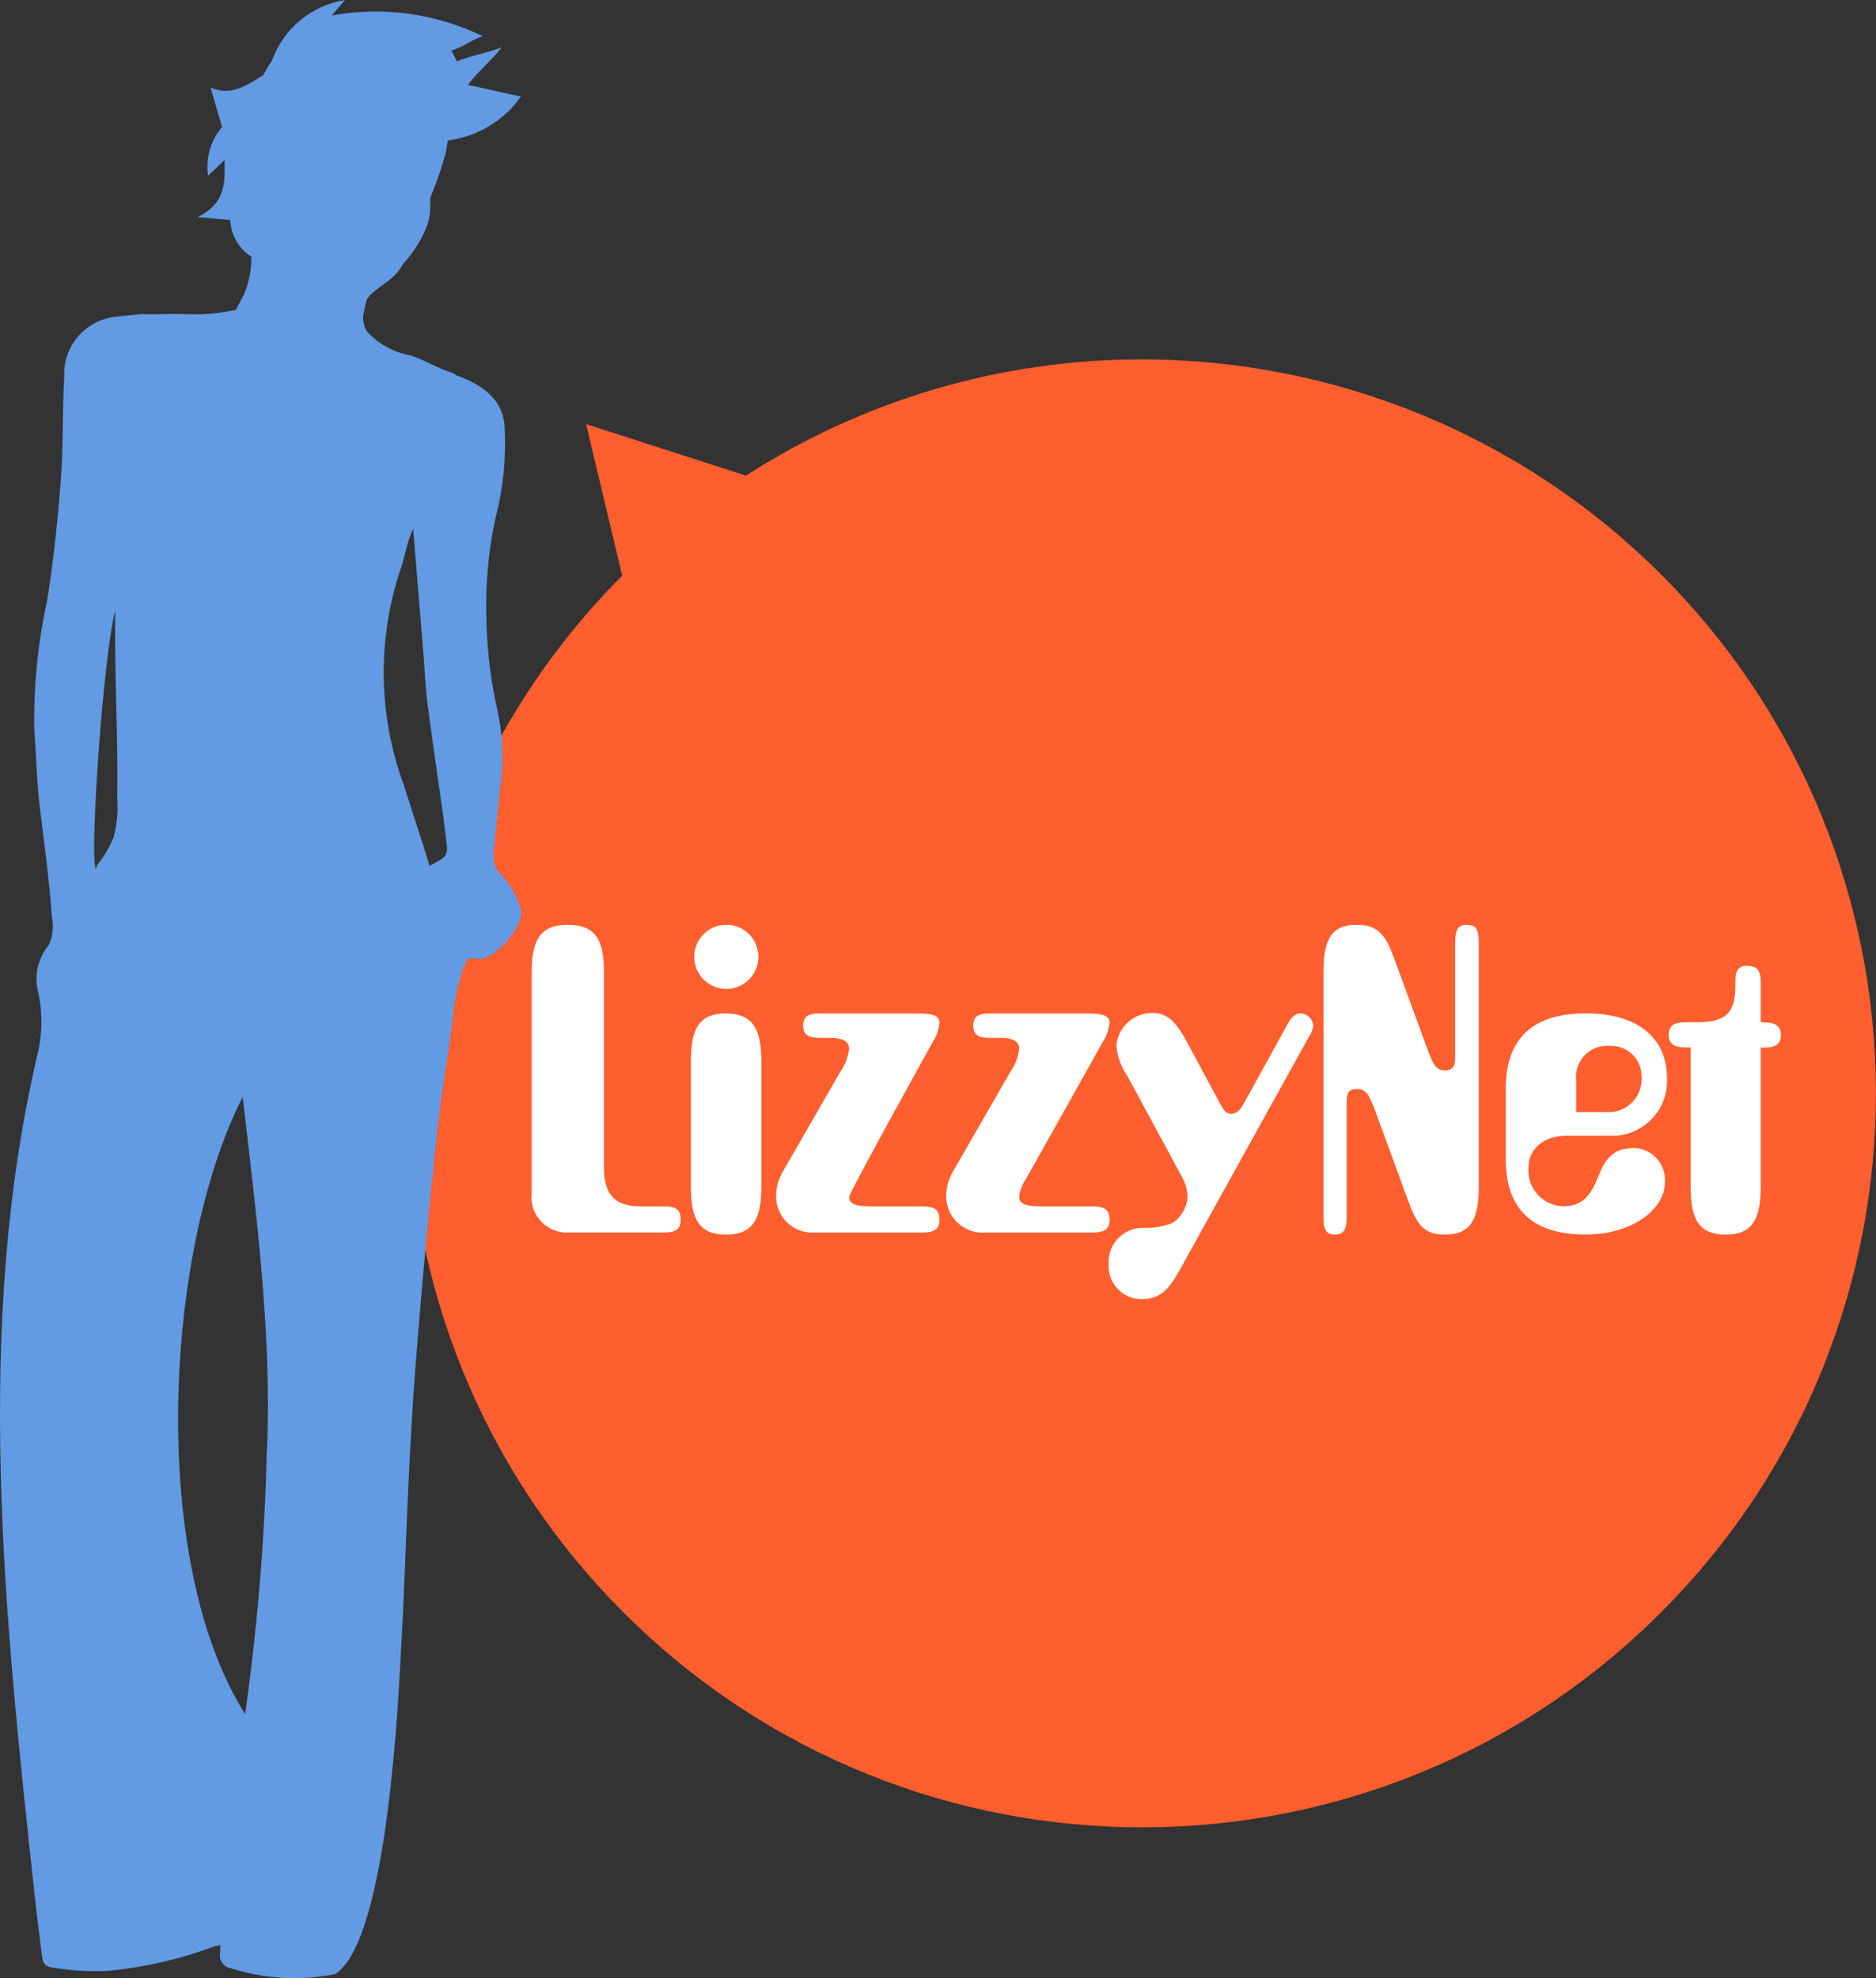
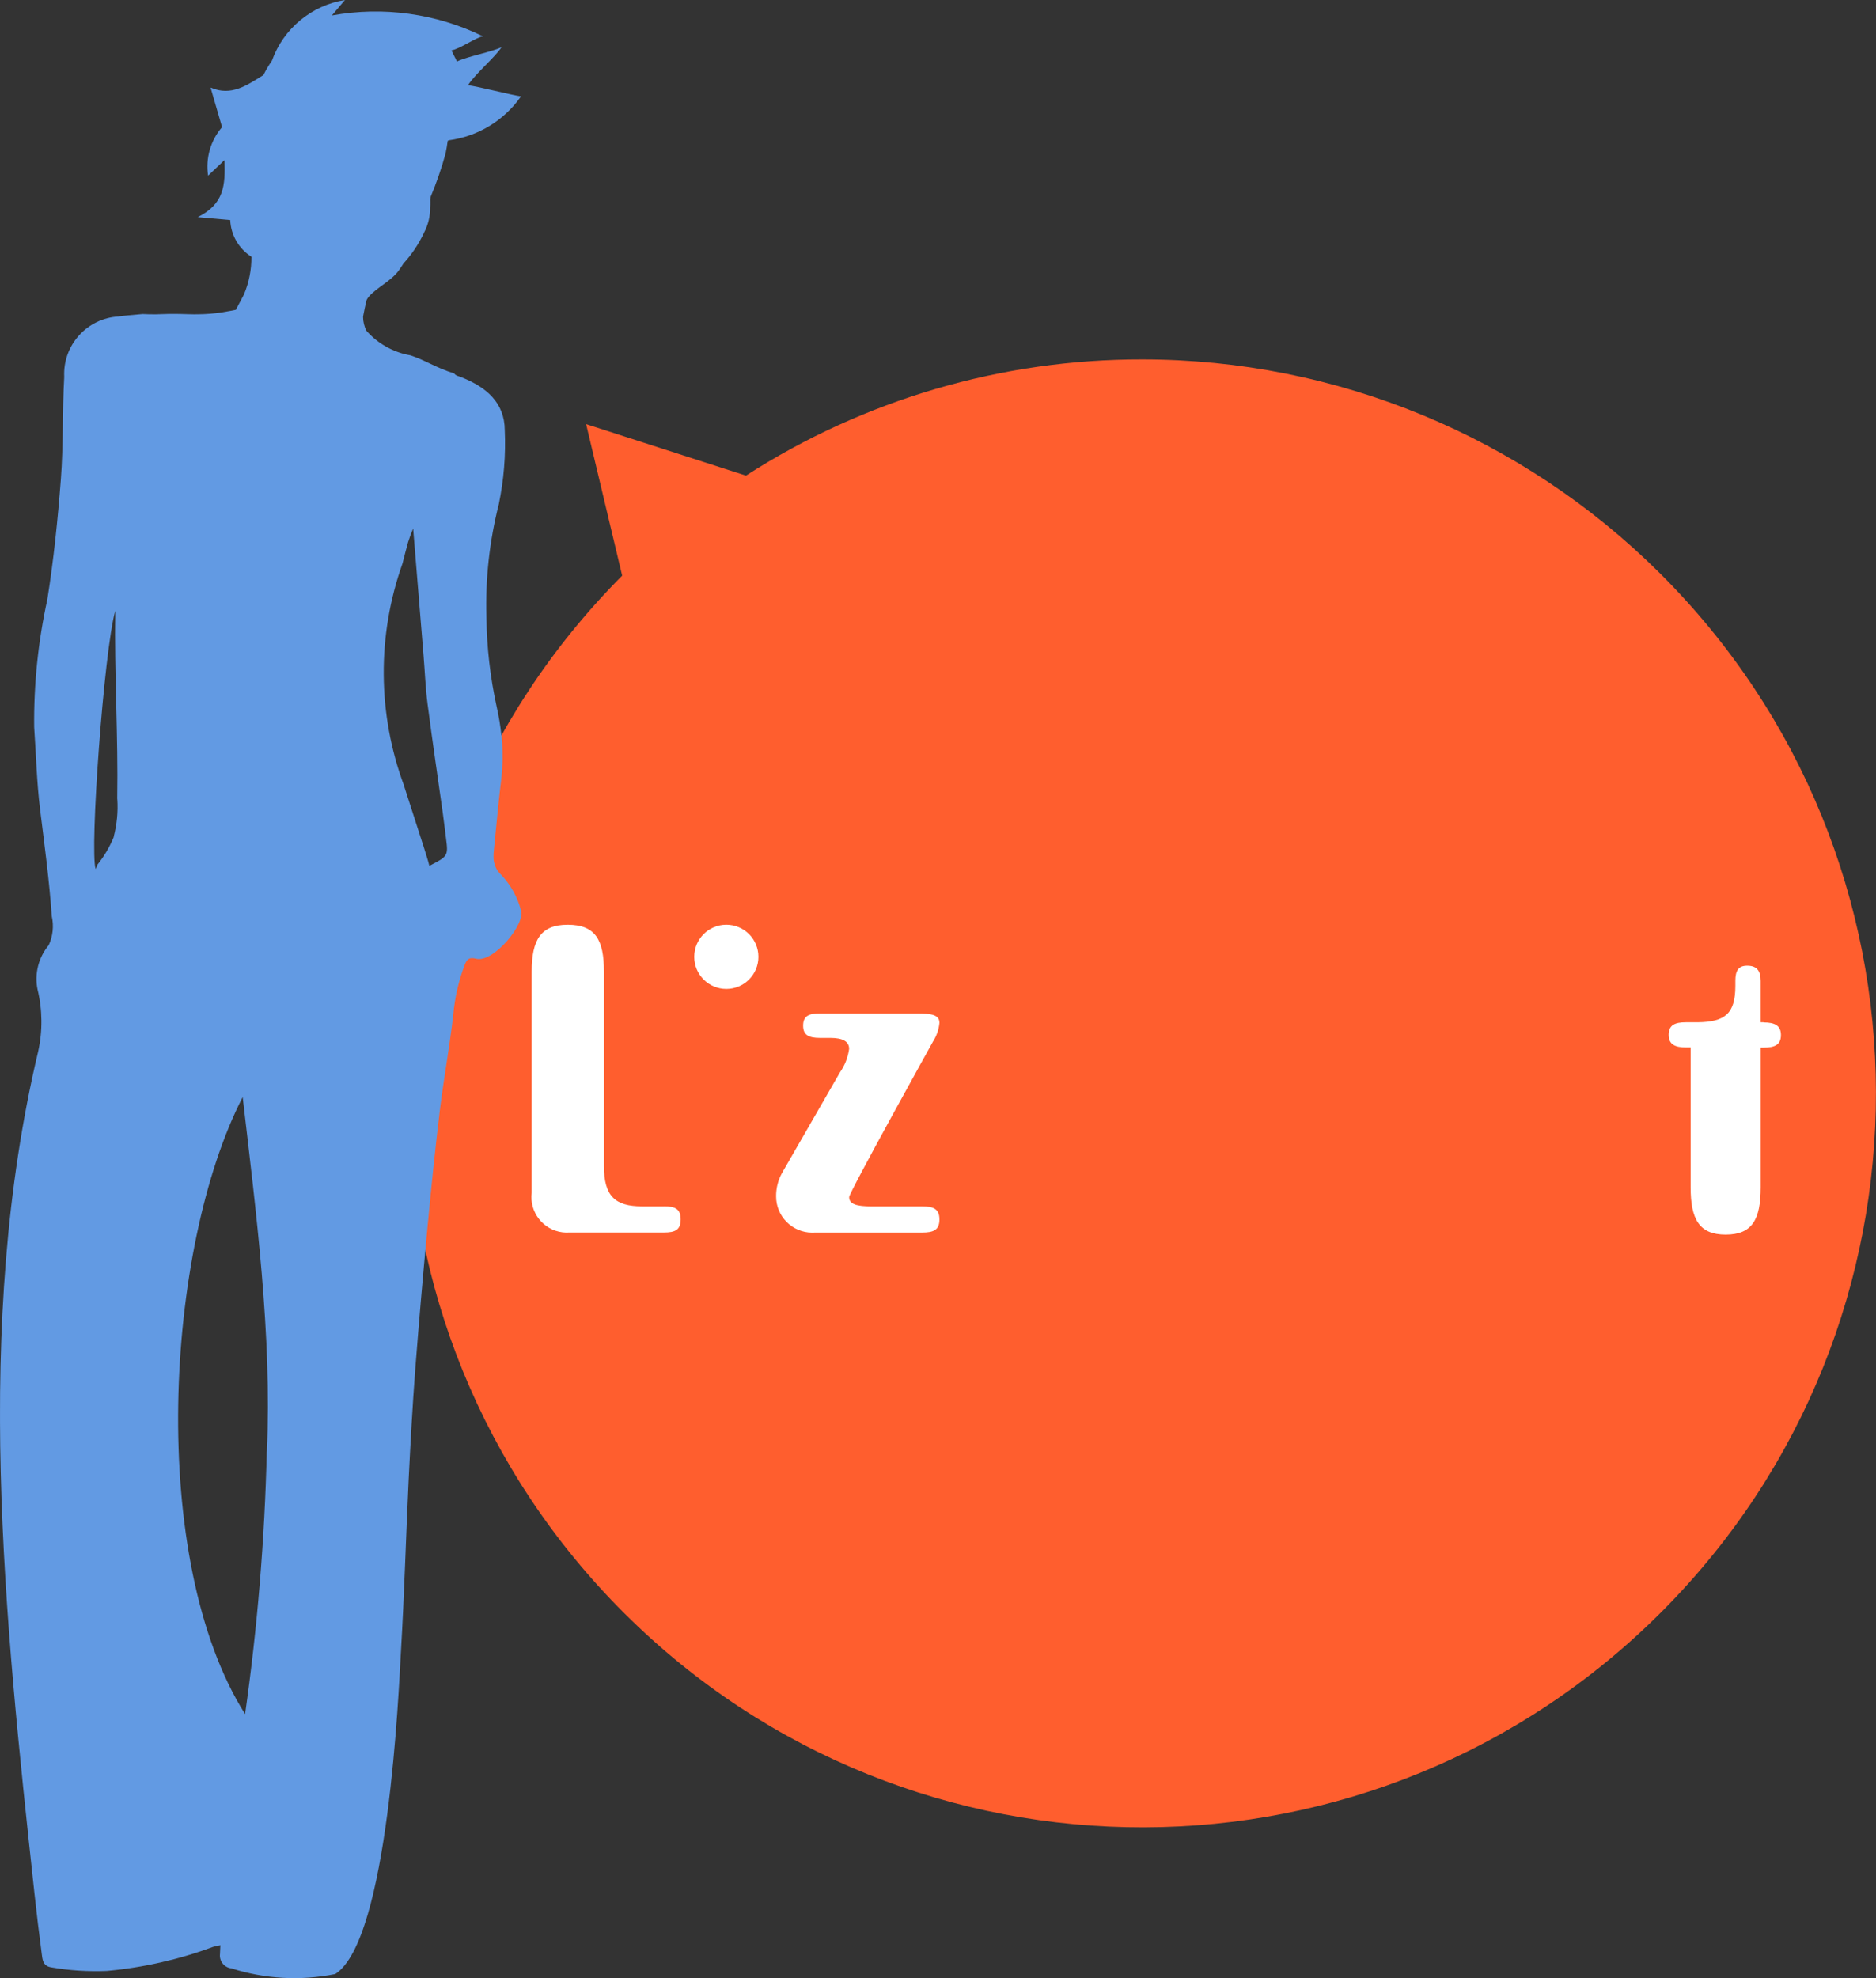
<svg xmlns="http://www.w3.org/2000/svg" id="a" width="104.36" height="110.003" viewBox="0 0 104.36 110.003">
  <rect x="0" y="0" width="104.36" height="110.003" fill="#333333" stroke="none" />
  <defs>
    <clipPath id="b">
      <rect x=".001" width="104.359" height="110" style="fill:none;" />
    </clipPath>
  </defs>
  <g style="clip-path:url(#b);">
    <g id="c">
      <path id="d" d="M63.543,19.987c-7.817-.012-15.472,2.231-22.046,6.461l-8.892-2.863,2.006,8.426c-15.901,15.978-15.839,41.82,.139,57.721,15.978,15.901,41.82,15.839,57.721-.139,15.901-15.978,15.839-41.82-.139-57.721-7.648-7.611-17.999-11.884-28.789-11.885" style="fill:#ff5e2e;" />
      <path id="e" d="M36.931,67.084h-1.221c-1.479,0-2.113-.564-2.113-2.23v-10.823c0-1.761-.47-2.606-2.019-2.606-1.5,0-2,.845-2,2.606v12.3c-.133,1.08,.635,2.064,1.716,2.197,.124,.015,.249,.019,.373,.01h5.259c.634,0,.939-.141,.939-.728,0-.564-.281-.728-.939-.728" style="fill:#fff;" />
-       <path id="f" d="M40.381,56.355c-1.479,0-1.948,.845-1.948,2.63v7.043c0,1.761,.469,2.63,1.948,2.63s1.972-.845,1.972-2.63v-7.043c0-1.761-.493-2.63-1.972-2.63" style="fill:#fff;" />
      <path id="g" d="M40.405,54.994c.986,0,1.785-.799,1.785-1.785s-.799-1.785-1.785-1.785-1.785,.799-1.785,1.785,.799,1.785,1.785,1.785" style="fill:#fff;" />
      <path id="h" d="M52.26,56.872c0-.423-.423-.516-1.244-.516h-5.4c-.657,0-.939,.164-.939,.681s.305,.681,.939,.681h.587c.7,0,1.033,.212,1.033,.61-.064,.473-.241,.924-.516,1.315l-3.217,5.587c-.219,.395-.332,.84-.329,1.292-.006,1.112,.89,2.018,2.002,2.024,.053,0,.106-.001,.158-.005h5.963c.634,0,.963-.141,.963-.728,0-.563-.305-.727-.963-.727h-2.816c-.822,0-1.244-.118-1.244-.516,0-.259,4.672-8.663,4.672-8.663,.198-.311,.319-.666,.352-1.033" style="fill:#fff;" />
-       <path id="i" d="M60.759,67.084h-2.818c-.822,0-1.244-.117-1.244-.516,.033-.346,.154-.678,.353-.963l4.319-7.7c.198-.311,.319-.666,.353-1.033,0-.423-.423-.516-1.244-.516h-5.4c-.657,0-.939,.164-.939,.681s.3,.681,.939,.681h.587c.7,0,1.033,.211,1.033,.61-.064,.473-.241,.924-.516,1.315l-3.217,5.587c-.218,.395-.331,.84-.328,1.291-.006,1.112,.89,2.018,2.002,2.024,.053,0,.106-.001,.158-.005h5.963c.634,0,.963-.141,.963-.728,0-.564-.305-.728-.963-.728" style="fill:#fff;" />
-       <path id="j" d="M72.332,56.355c-.281,0-.493,.211-.7,.587l-2.446,4.432c-.211,.376-.4,.564-.7,.564s-.4-.188-.611-.564l-1.831-3.4c-.54-1.01-1.009-1.644-1.925-1.644-1.033-.016-1.908,.758-2.019,1.785,.046,.616,.257,1.208,.61,1.714l3,5.54c.208,.35,.329,.744,.353,1.15-.025,.595-.329,1.144-.822,1.479-.521,.212-1.082,.307-1.644,.281-1.049-.016-1.913,.822-1.929,1.871,0,.049,0,.099,.004,.148-.06,1.014,.713,1.885,1.727,1.945,.042,.003,.085,.004,.127,.003,1.033,0,1.526-.587,2.089-1.6l7.208-13.007c.125-.182,.205-.391,.235-.61-.038-.377-.349-.668-.728-.681" style="fill:#fff;" />
-       <path id="k" d="M81.605,51.425c-.516,0-.657,.305-.657,.939v6.269c0,.564-.023,.892-.587,.892-.516,0-.681-.446-.986-1.268l-1.549-4.226c-.634-1.737-.892-2.606-2.348-2.606-1.432,0-1.854,.845-1.854,2.606v13.664c0,.633,.117,.962,.634,.962s.657-.329,.657-.962v-6.269c0-.564,.023-.868,.587-.868,.516,0,.7,.423,1.009,1.244l1.549,4.226c.634,1.737,.869,2.629,2.324,2.629,1.432,0,1.878-.868,1.878-2.629v-13.664c0-.633-.141-.939-.657-.939" style="fill:#fff;" />
-       <path id="l" d="M87.168,63.161h2.418c1.684,.055,3.094-1.266,3.149-2.95,.003-.089,.002-.178-.003-.267,0-2.206-1.62-3.592-4.507-3.592-2.982,0-4.461,1.409-4.461,4.2v3.9c0,2.794,1.479,4.2,4.437,4.2,2.63,0,4.414-1.432,4.414-2.888,.083-.978-.643-1.838-1.621-1.92-.023-.002-.047-.003-.07-.005-1.2,0-1.62,.61-2,1.55-.423,1.056-.845,1.69-1.972,1.69-1.099-.033-1.962-.95-1.93-2.049,0-.029,.002-.059,.005-.088,0-1.056,.846-1.784,2.137-1.784m4.155-3.24c.051,1.013-.728,1.876-1.741,1.928-.077,.004-.154,.003-.231-.003h-1.667v-1.782c-.098-.949,.592-1.798,1.542-1.896,.104-.011,.209-.012,.313-.004,.934-.05,1.732,.666,1.783,1.6,.003,.054,.003,.107,.001,.161" style="fill:#fff;" />
      <path id="m" d="M98.108,56.848h-.164v-2.3c0-.588-.235-.846-.751-.846-.493,0-.657,.282-.657,.846v.281c0,1.55-.587,2-2.089,2.019h-.657c-.634,0-.963,.164-.963,.7,0,.516,.329,.7,.963,.7h.258v7.78c0,1.76,.47,2.629,1.948,2.629s1.949-.845,1.949-2.629v-7.771h.164c.633,0,.963-.164,.963-.7,0-.517-.329-.7-.963-.7" style="fill:#fff;" />
      <path id="n" d="M27.877,48.645l.033,.032-.033-.032" style="fill:#629ae3;" />
      <path id="o" d="M28.974,50.595c-.196-.726-.569-1.392-1.086-1.939h0l-.011-.012,.011,.011-.012-.011c-.27-.252-.422-.606-.421-.975-.003-.123,.003-.247,.017-.369,.069-.656,.131-1.314,.195-1.97s.132-1.314,.214-1.968c.038-.3,.058-.608,.069-.91,0-.065,.006-.131,.007-.2,0-.283,0-.564-.017-.844,0-.079-.012-.158-.019-.237s-.011-.178-.02-.267h-.009c-.053-.536-.14-1.069-.261-1.594-.36-1.643-.552-3.318-.573-5-.062-2.115,.171-4.228,.692-6.279,.28-1.351,.391-2.731,.33-4.109-.009-1.543-1.04-2.393-2.379-2.93-.152-.061-.362-.105-.433-.224-1.042-.327-1.553-.712-2.43-1.007-.947-.163-1.811-.643-2.449-1.361-.127-.242-.192-.511-.192-.784,0-.019,.006-.04,.009-.059,.055-.293,.117-.584,.188-.874h0c.035-.069,.078-.133,.128-.192,.46-.523,1.247-.861,1.678-1.472,.085-.12,.164-.243,.243-.366,.457-.499,.837-1.063,1.128-1.674l.016,.006c0-.019,0-.038,.007-.057,.227-.431,.342-.913,.334-1.4,.01-.097,.013-.195,.011-.292-.008-.095-.003-.19,.014-.283,.331-.788,.61-1.597,.835-2.422,.047-.23,.087-.465,.118-.7l.06-.03c1.623-.215,3.081-1.101,4.018-2.443-.579-.082-2.3-.529-2.949-.621,.41-.639,1.508-1.556,1.865-2.113-.559,.271-1.864,.5-2.478,.795l-.311-.619c.428-.055,1.388-.732,1.757-.78-2.607-1.273-5.552-1.679-8.406-1.161l.729-.859c-1.868,.3-3.426,1.593-4.064,3.374-.176,.255-.335,.523-.474,.8-.906,.558-1.778,1.2-2.939,.695l.639,2.2c-.641,.744-.924,1.73-.777,2.7l.914-.868c.045,1.405-.014,2.438-1.491,3.174l1.809,.162c.034,.832,.475,1.594,1.178,2.04,.006,.718-.134,1.431-.412,2.093l-.454,.86s-.5,.1-.811,.146c-.409,.061-.821,.095-1.234,.1-.438,.012-.531-.008-1.1-.017-1-.014-1.083,.039-1.721,.017l-.319-.012c-.6,.051-1.114,.1-1.333,.135-1.765,.097-3.119,1.602-3.029,3.367-.108,1.887-.043,3.785-.186,5.668-.17,2.24-.4,4.482-.753,6.7-.513,2.332-.758,4.714-.733,7.101,.108,1.541,.141,3.066,.332,4.6,.245,1.97,.511,3.94,.647,5.918,.122,.541,.062,1.108-.171,1.611-.57,.682-.798,1.587-.621,2.458,.276,1.137,.287,2.322,.032,3.463-3.613,15.236-1.866,31.483-.2,46.832,.12,1.107,.253,2.212,.4,3.316,.043,.325,.054,.692,.522,.769,1.023,.177,2.062,.244,3.1,.2,2.017-.182,4.001-.63,5.9-1.334,.12-.04,.248-.056,.418-.094-.009,.192-.018,.338-.022,.485-.048,.394,.233,.751,.626,.799h.008c1.866,.596,3.854,.705,5.774,.319,2.97-1.883,3.535-15.832,3.659-17.938,.189-3.193,.277-6.39,.43-9.585,.1-2.04,.213-4.081,.367-6.117,.2-2.581,.423-5.16,.665-7.737,.209-2.216,.432-4.432,.7-6.642,.215-1.777,.546-3.541,.747-5.319,.085-.959,.301-1.901,.644-2.8,.129-.321,.261-.418,.629-.324,.959,.246,2.787-1.957,2.489-2.723m-22.642-4.061c-.227,.559-.535,1.083-.913,1.553h0c-.023,.069-.061,.144-.1,.243-.339-1.046,.46-12.112,1.091-14.36-.058,3.475,.168,6.951,.109,10.468h.005c.047,.704-.021,1.411-.2,2.093m8.515,34.18v.024c-.116,4.882-.519,9.754-1.206,14.589-5.409-8.572-4.466-25.89-.134-34.314,.747,6.427,1.636,13.232,1.347,19.7m7.628-37.02c-1.476-3.978-1.506-8.349-.086-12.347,.1-.394,.2-.787,.309-1.179,.082-.261,.177-.518,.285-.77,.191,2.328,.386,4.694,.578,7.06,.074,.9,.107,1.8,.223,2.695,.261,2.016,.562,4.027,.844,6.041,.068,.486,.123,.974,.186,1.461,.123,.94,.1,.977-.93,1.5-.083-.342-.2-.677-.3-1.009l-1.113-3.454" style="fill:#629ae3;" />
    </g>
  </g>
</svg>